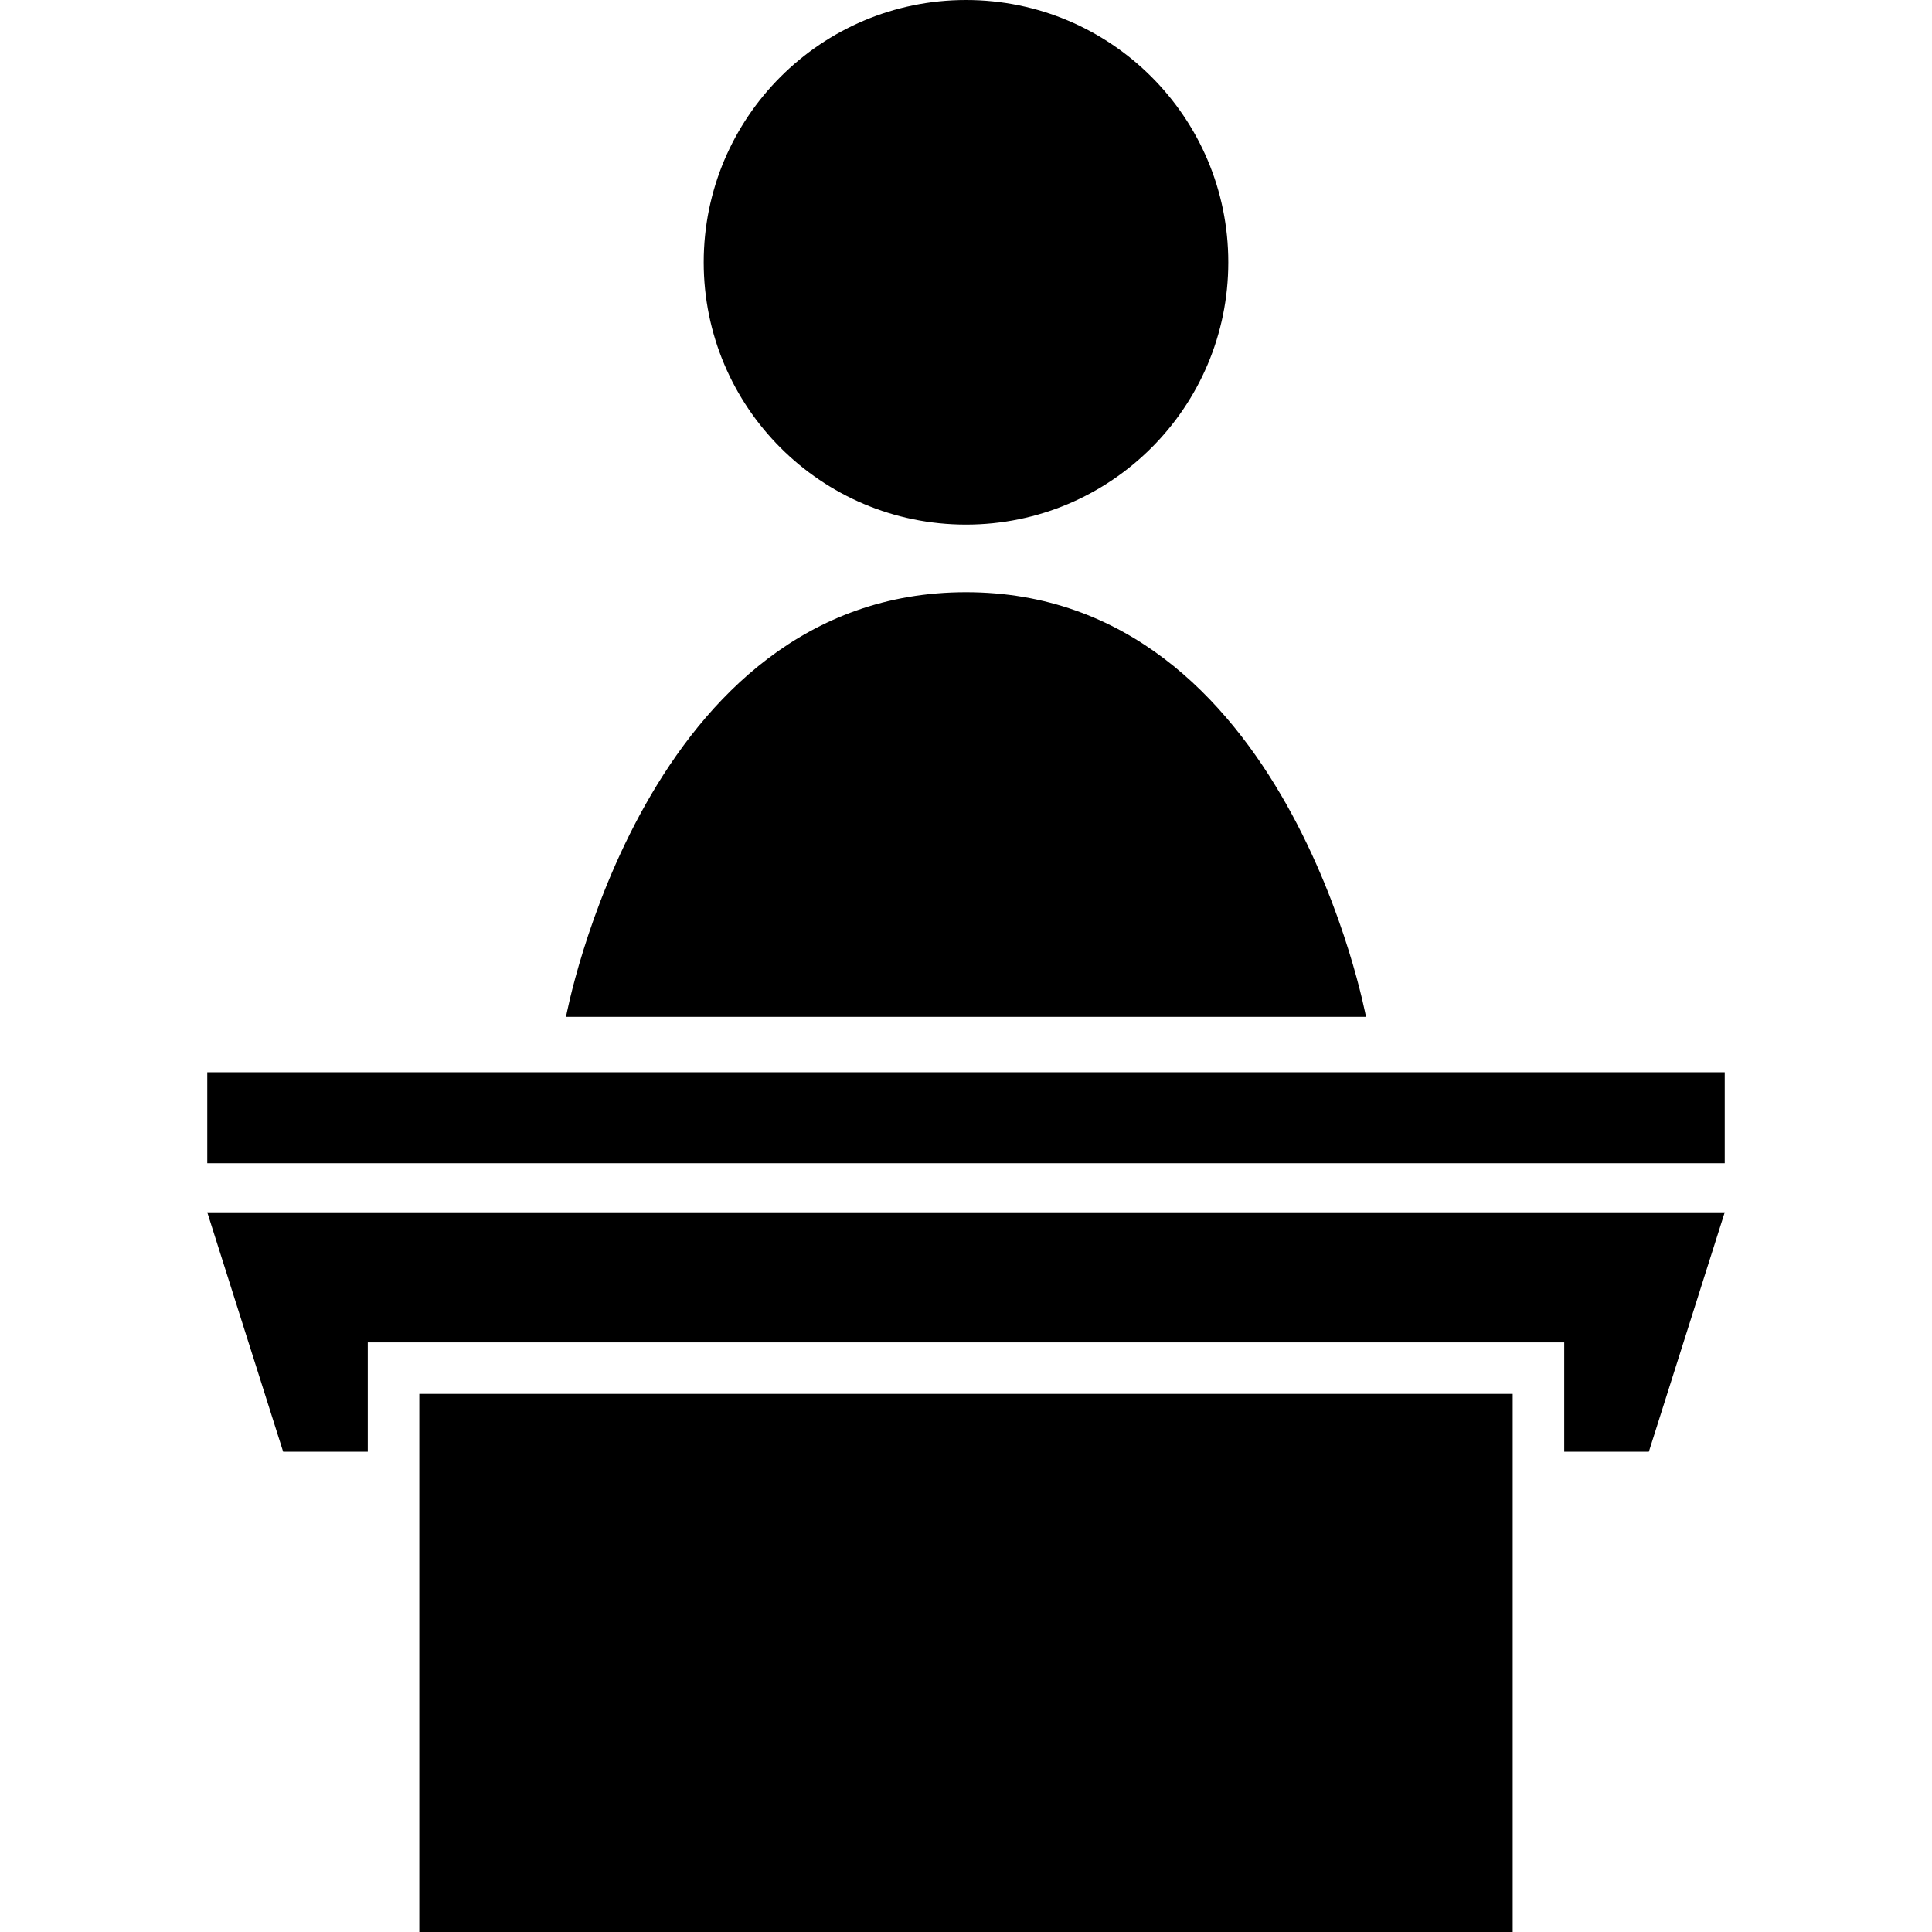
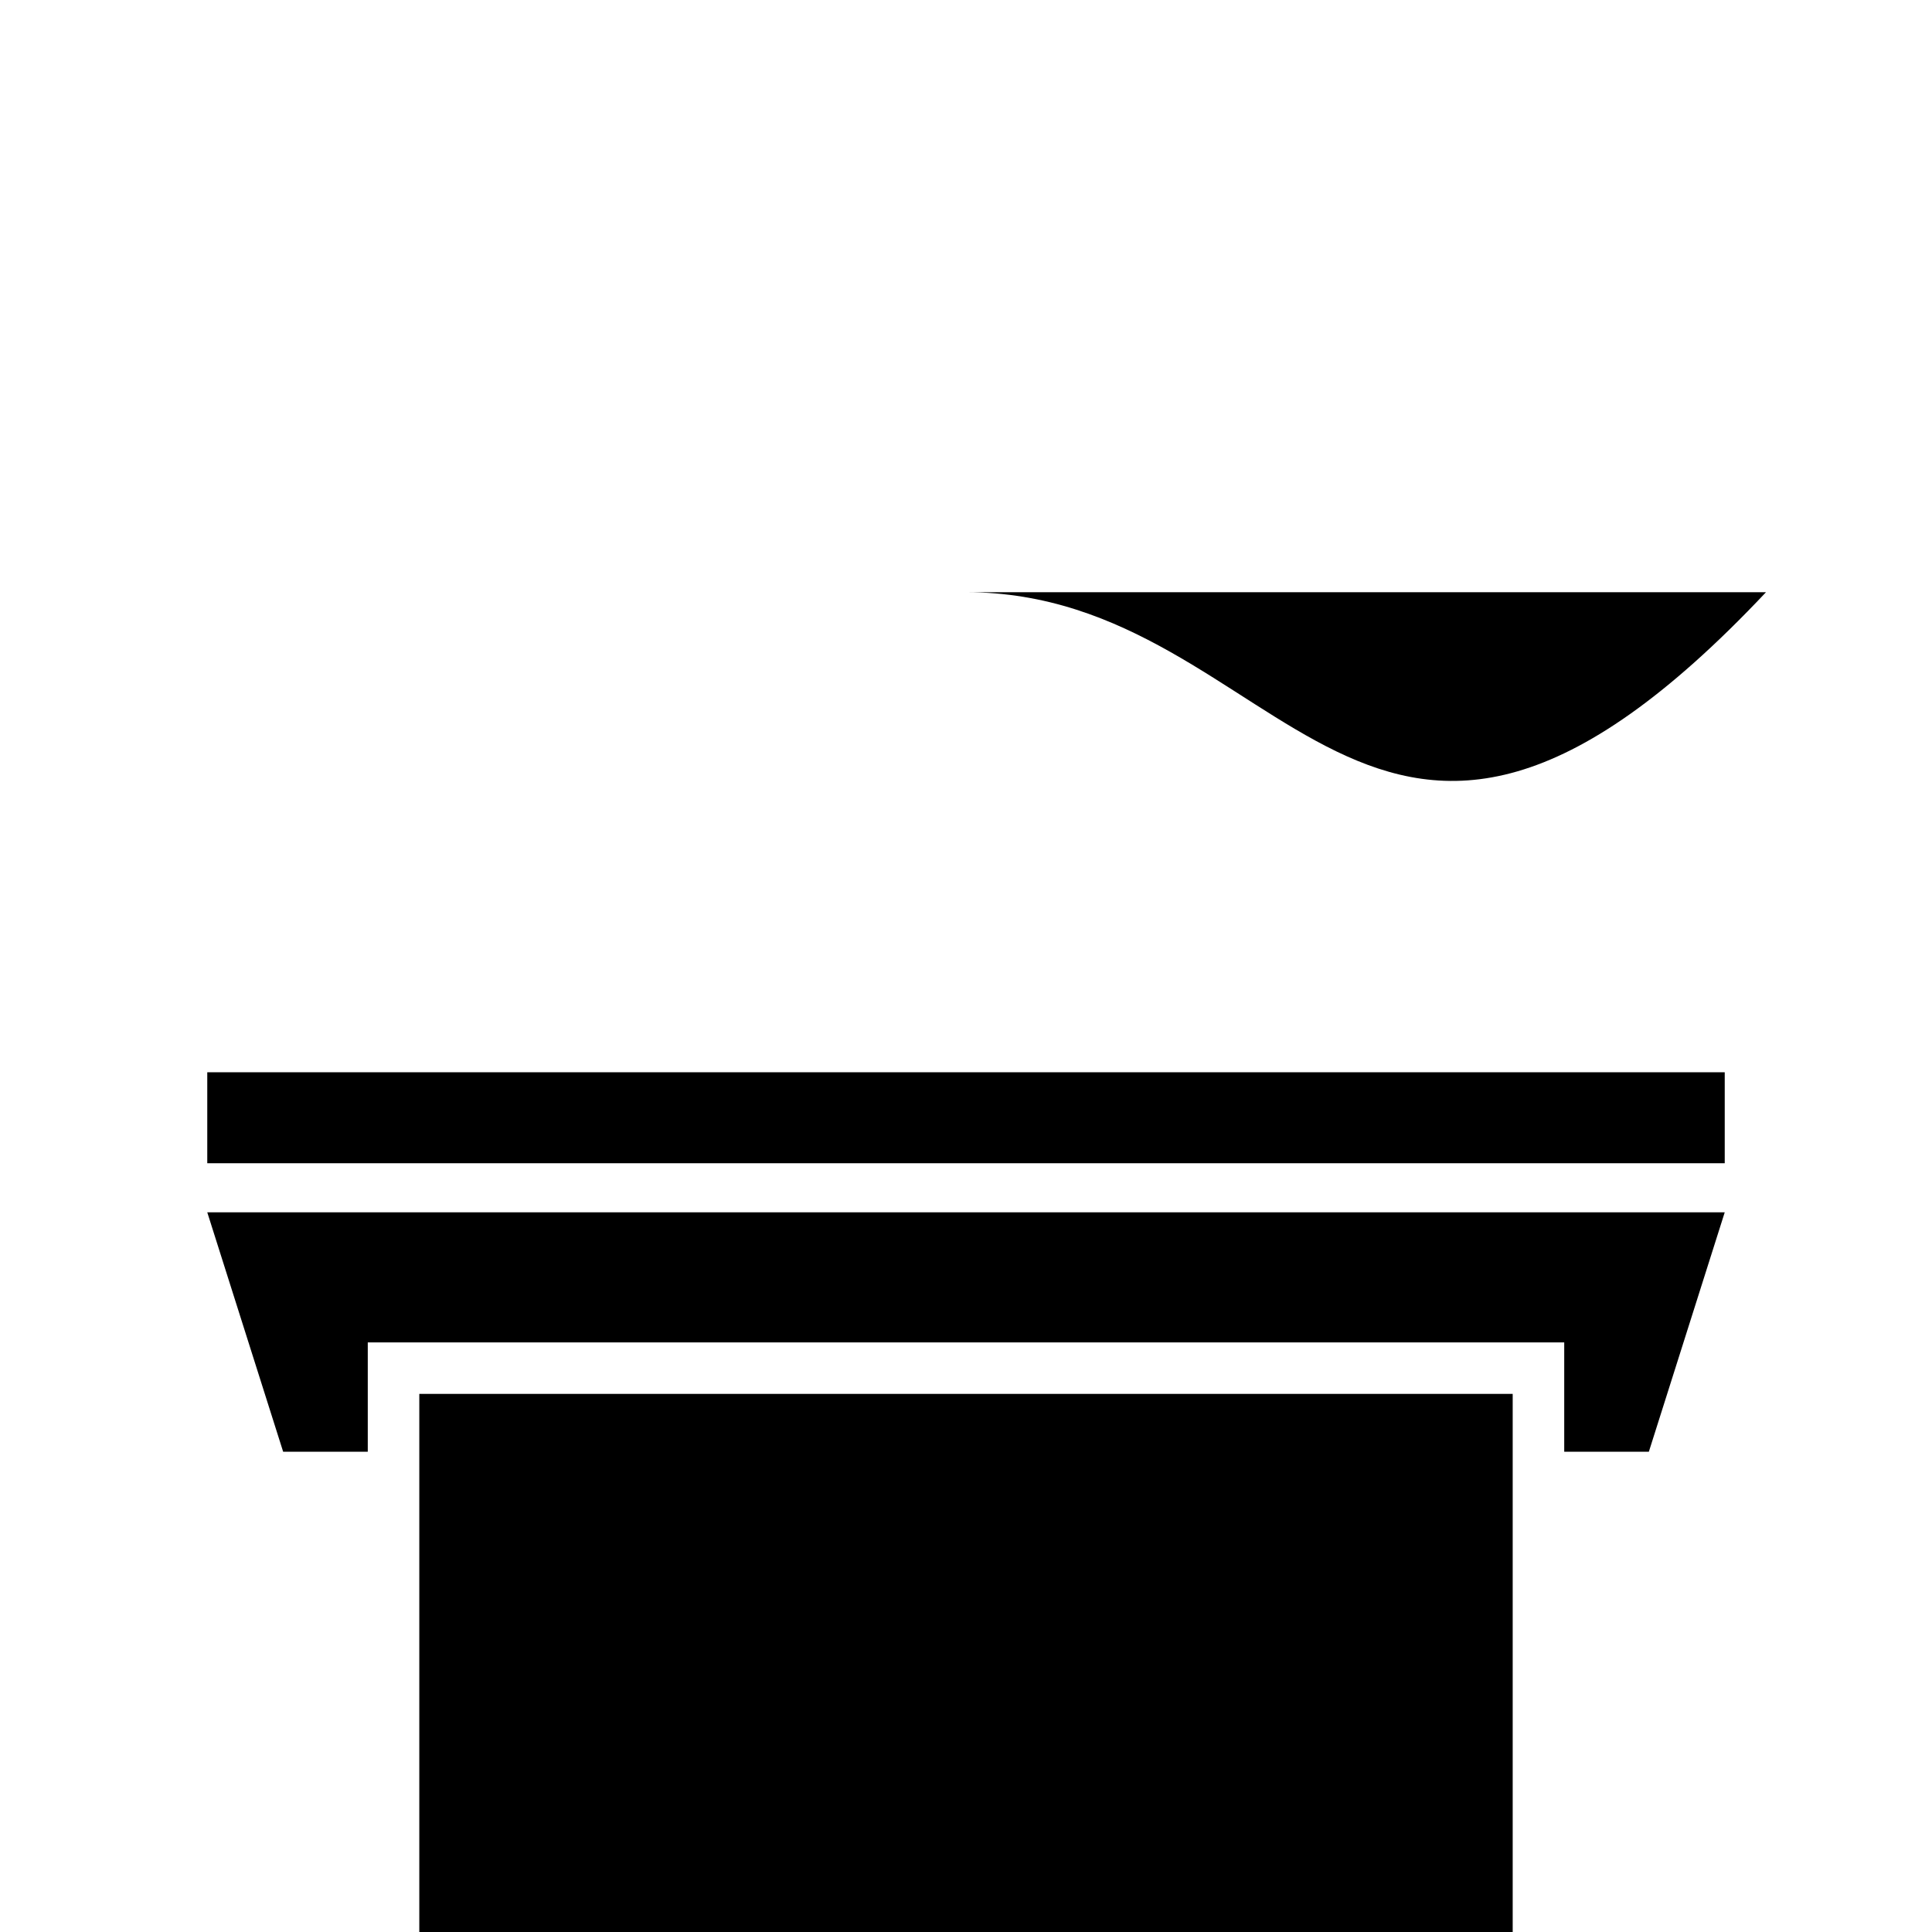
<svg xmlns="http://www.w3.org/2000/svg" version="1.1" id="_x32_" viewBox="0 0 512 512" xml:space="preserve">
  <style type="text/css">
	.st0{fill:#000000;}
</style>
  <g>
    <rect x="54.929" y="284.162" class="st0" width="402.142" height="24.109" />
    <polygon class="st0" points="75.036,384.717 97.463,384.717 97.463,355.746 414.537,355.746 414.537,384.717 436.965,384.717    457.071,321.279 54.929,321.279  " />
    <rect x="111.121" y="369.396" class="st0" width="289.759" height="142.604" />
-     <circle class="st0" cx="256" cy="69.512" r="69.512" />
-     <path class="st0" d="M256,156.942c-85.155,0-106.004,112.531-106.004,112.531h212.008C362.004,269.473,341.155,156.942,256,156.942   z" />
+     <path class="st0" d="M256,156.942h212.008C362.004,269.473,341.155,156.942,256,156.942   z" />
  </g>
</svg>